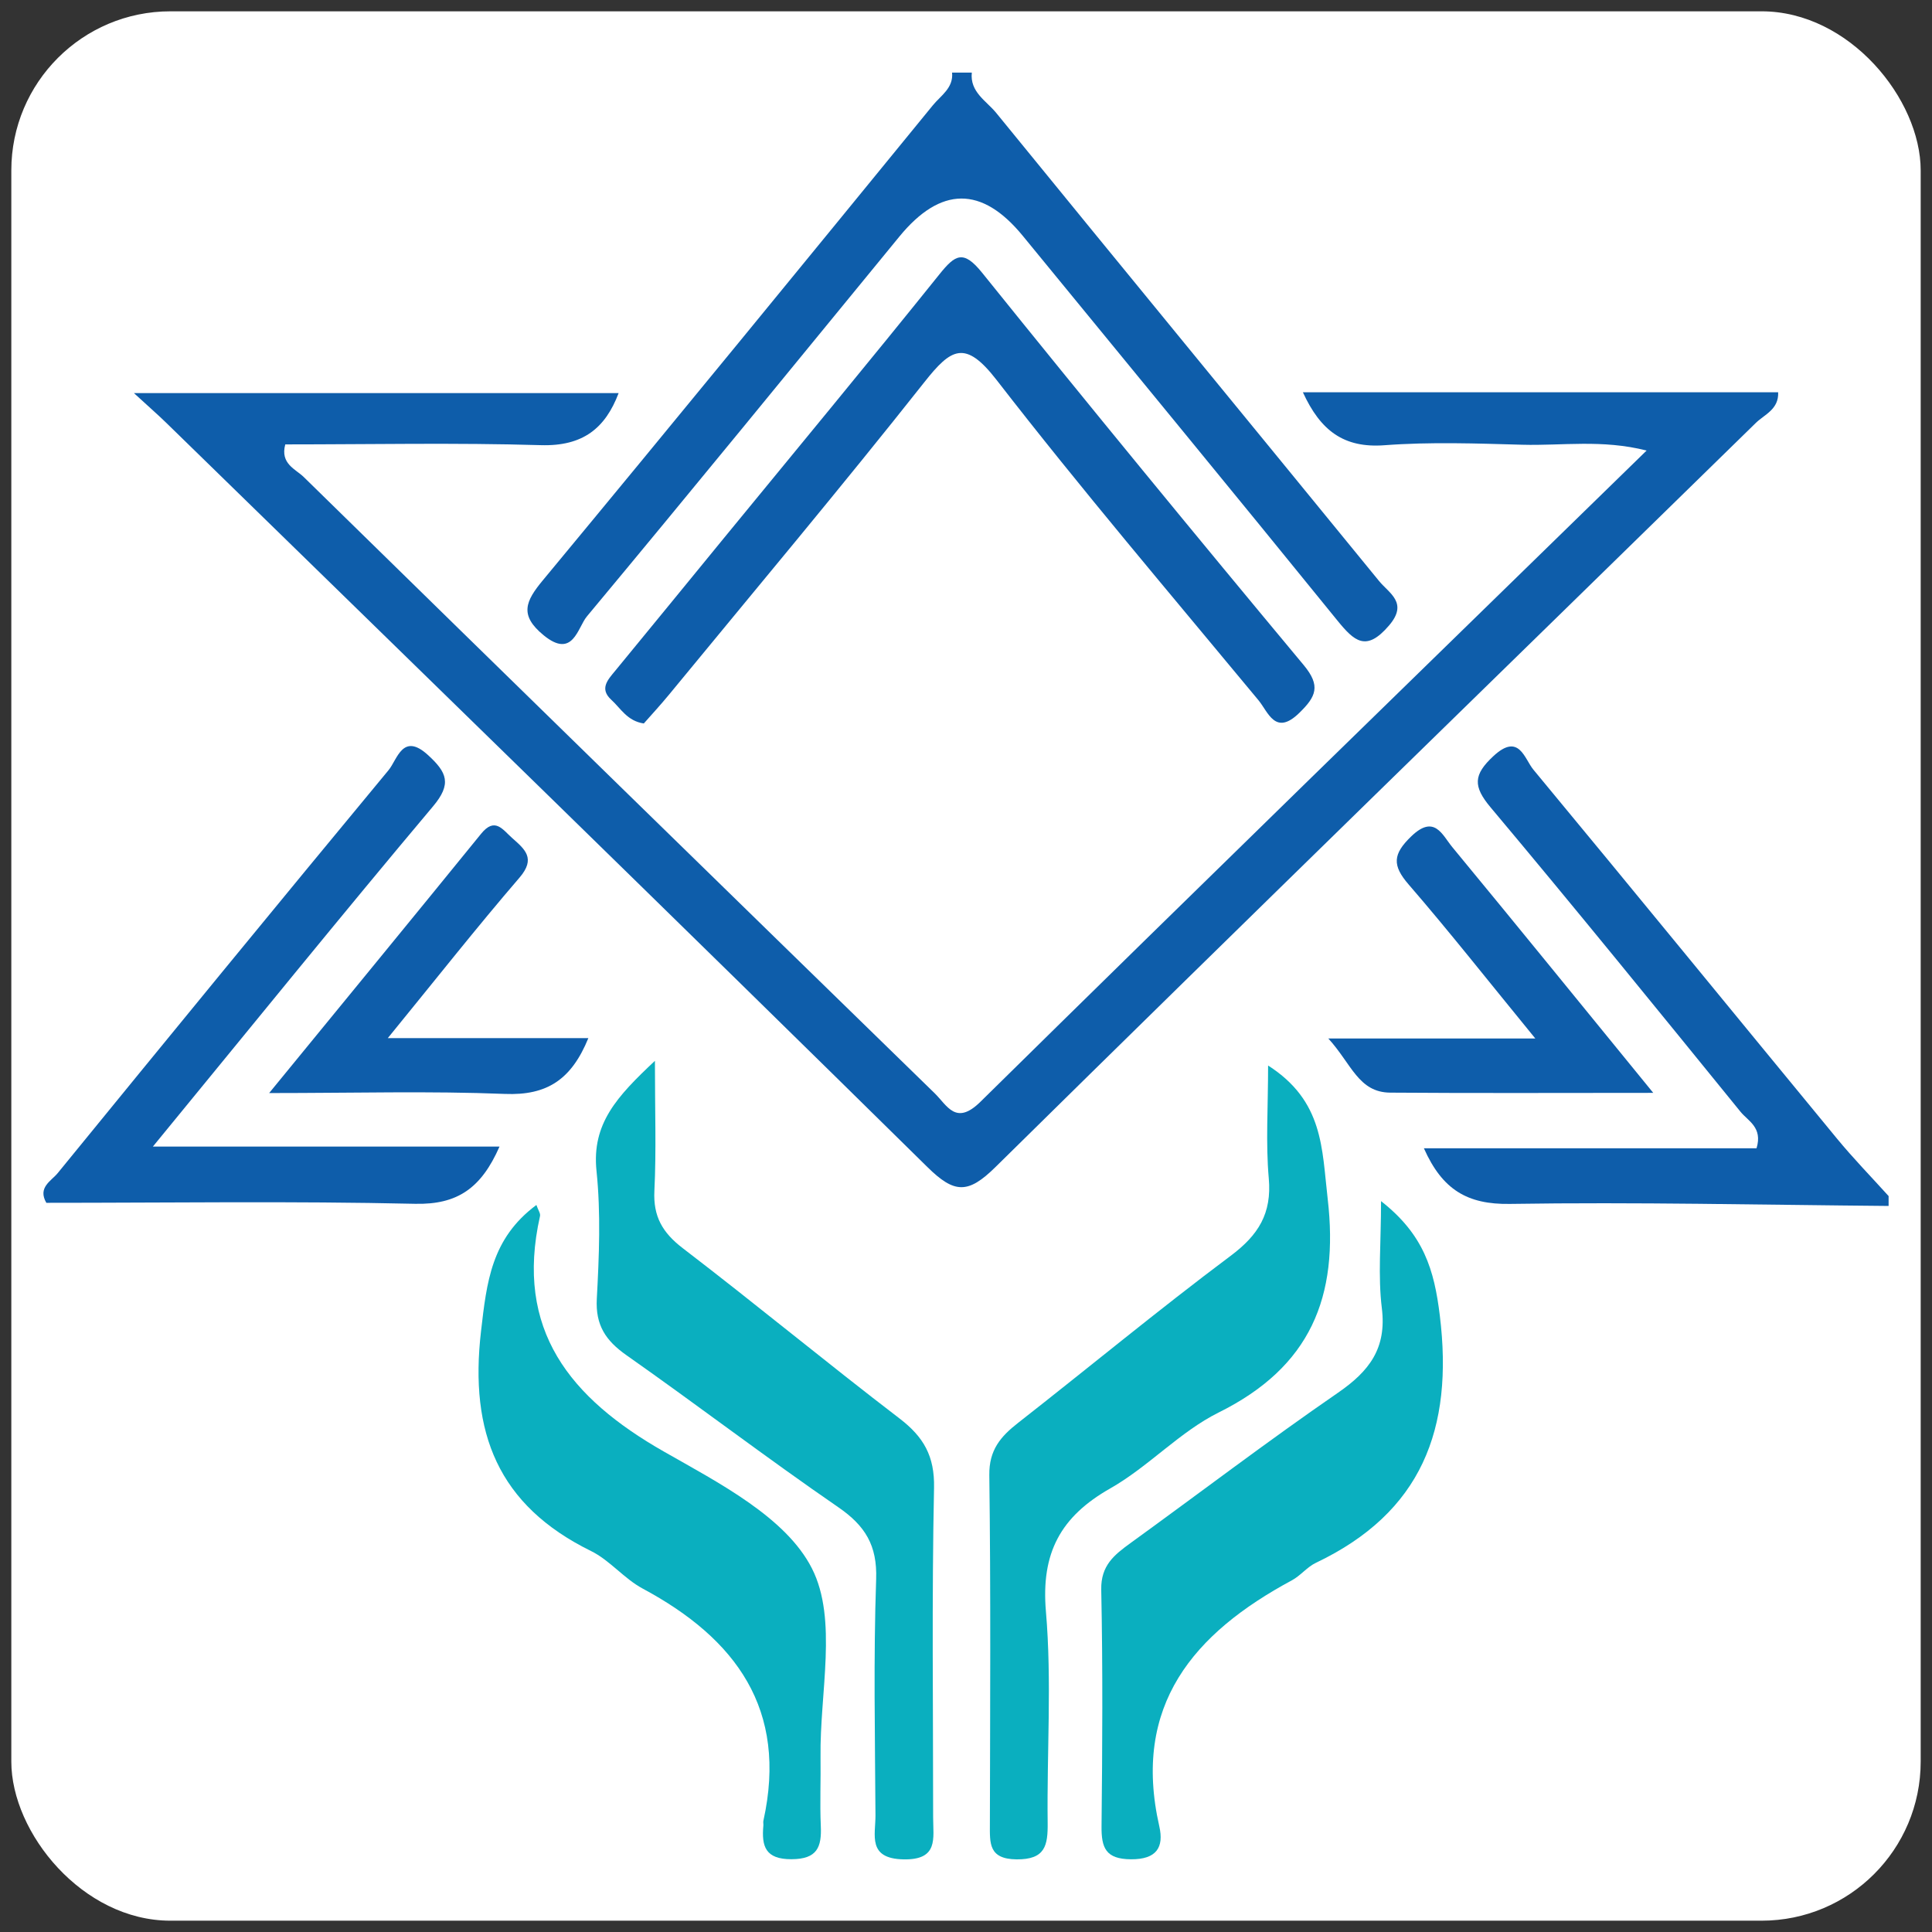
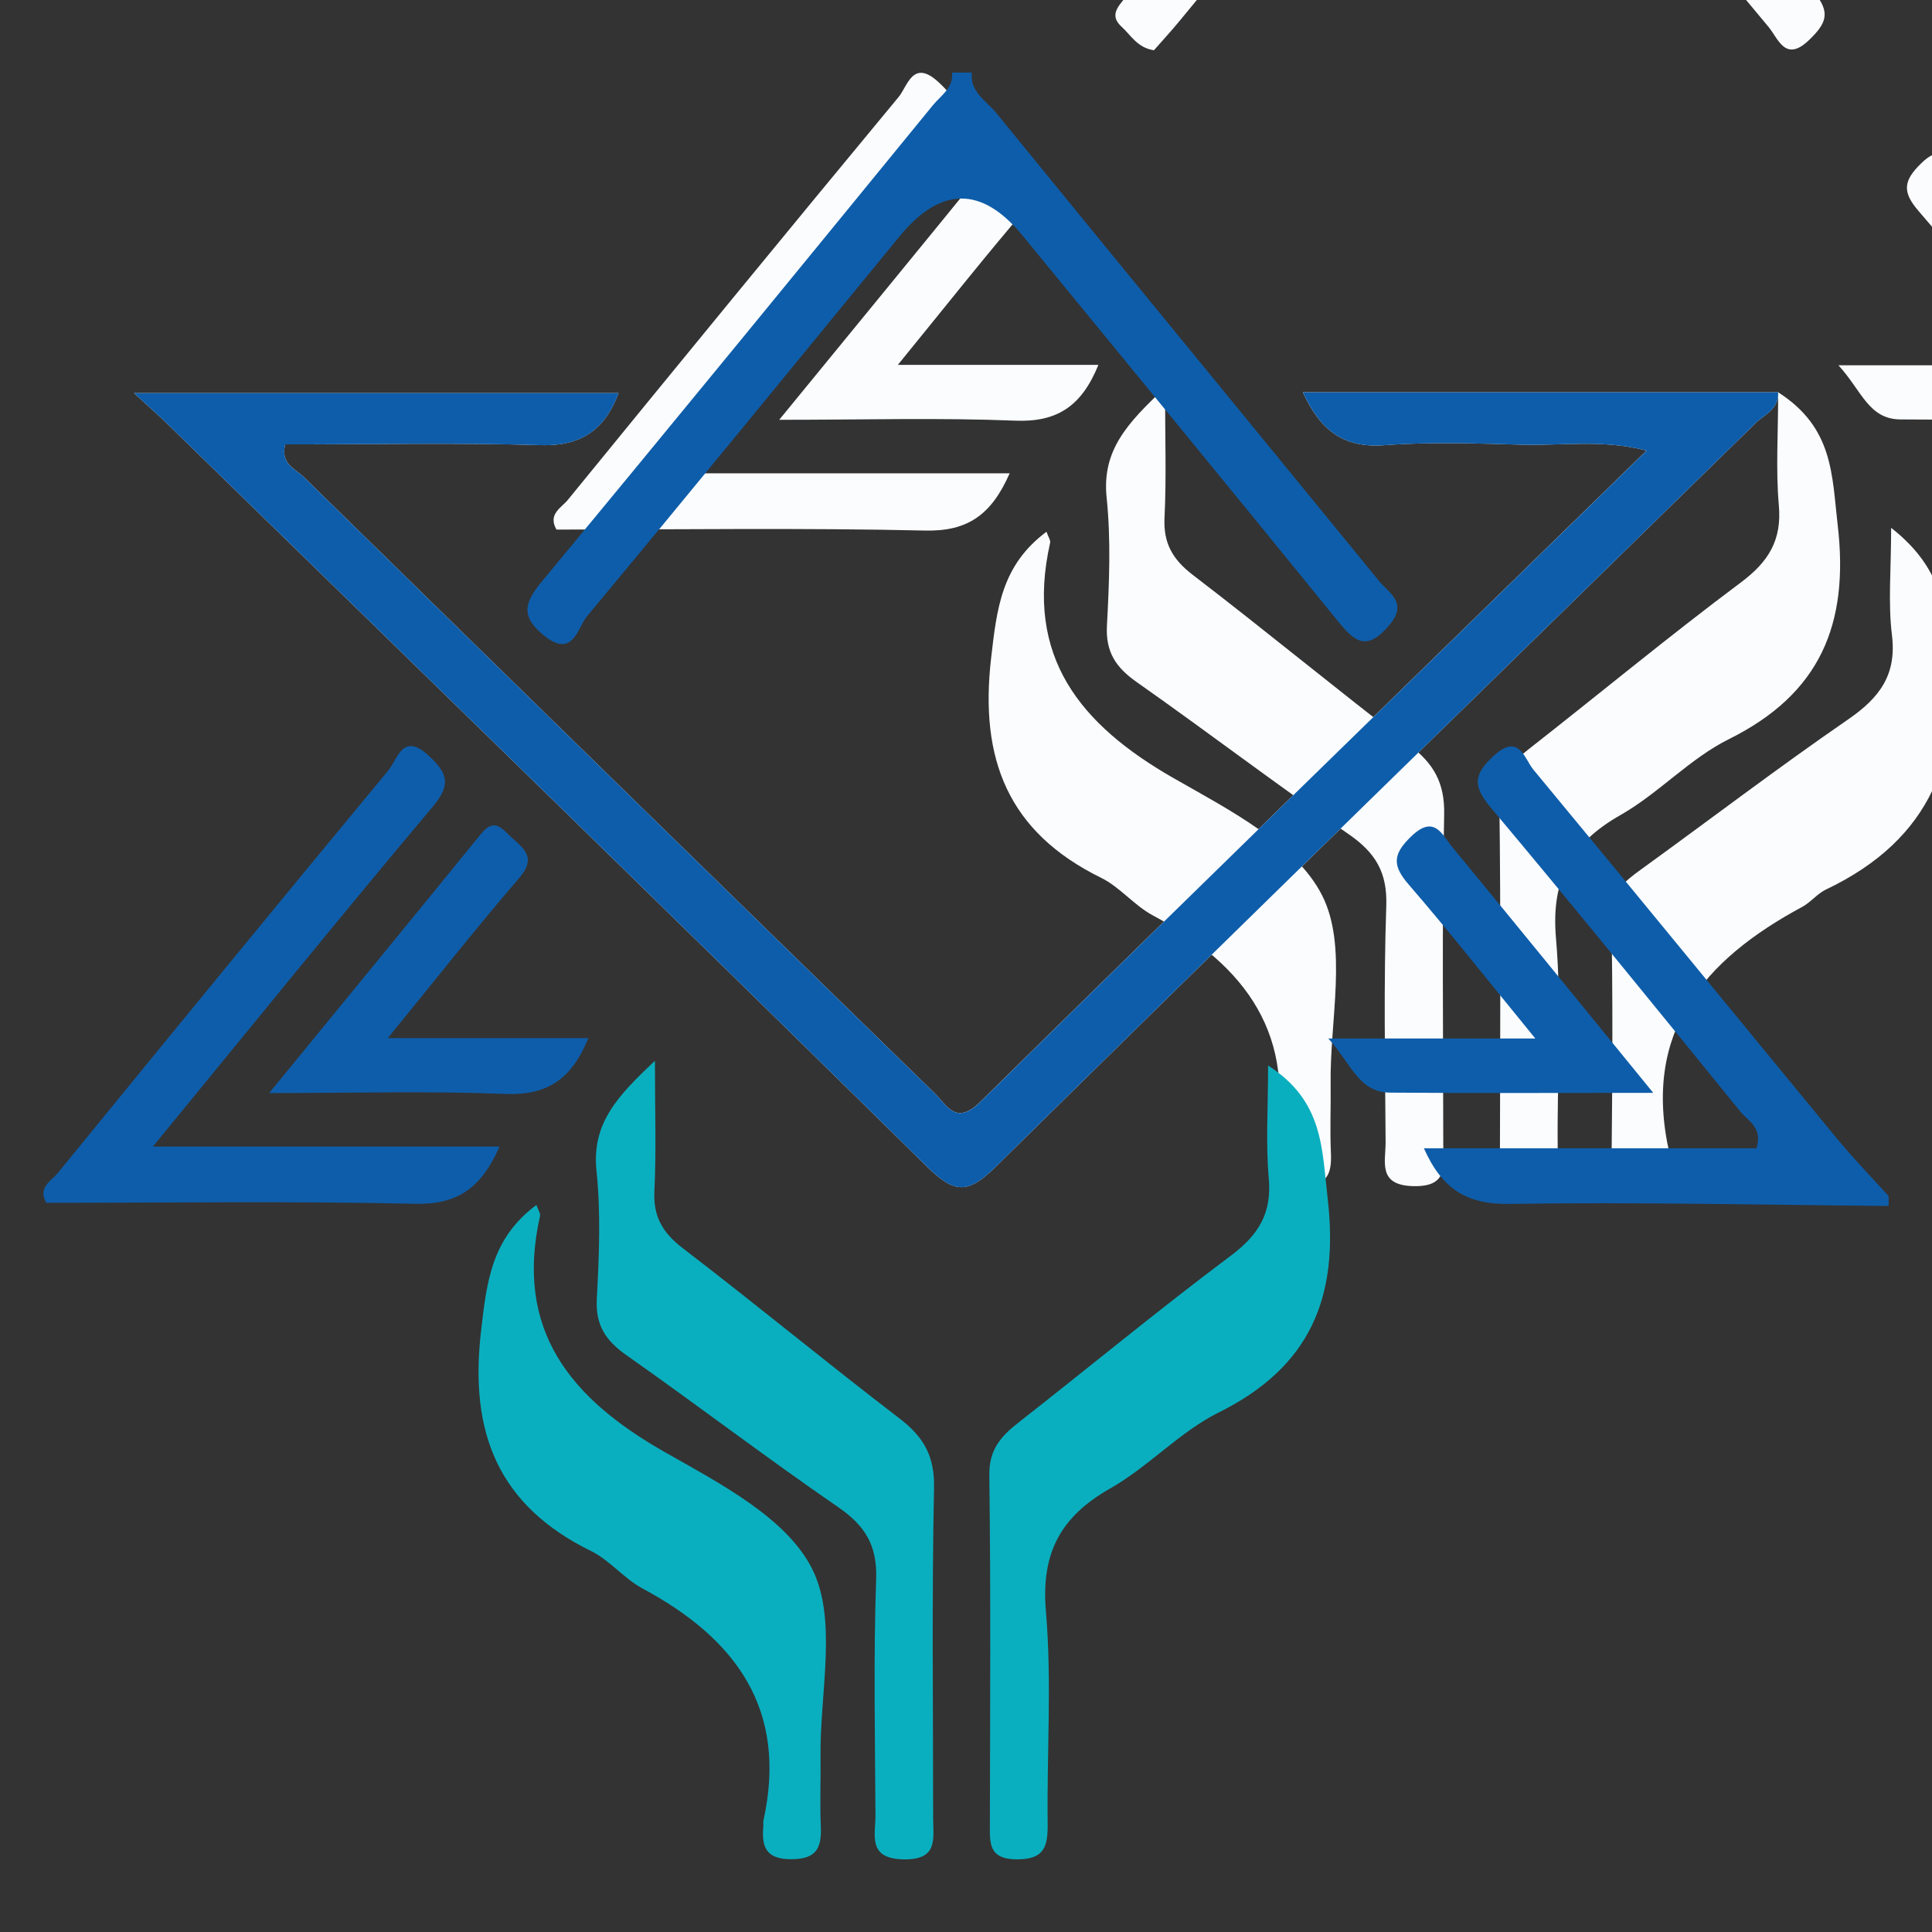
<svg xmlns="http://www.w3.org/2000/svg" id="Layer_1" data-name="Layer 1" viewBox="0 0 512 512">
  <rect x="0" y="0" width="512" height="512" fill="#333333" stroke="none" />
  <defs>
    <style>
      .cls-1 {
        fill: #0aafbf;
      }

      .cls-1, .cls-2, .cls-3, .cls-4 {
        stroke-width: 0px;
      }

      .cls-2 {
        fill: #0e5daa;
      }

      .cls-3 {
        fill: #fff;
      }

      .cls-4 {
        fill: #fbfcfd;
      }
    </style>
  </defs>
-   <rect class="cls-3" x="3" y="3" width="506" height="506" rx="42.15" ry="42.15" />
  <g>
-     <path class="cls-4" d="m471.23,103.95h-125.96c4.67,10.19,10.86,14.84,21.64,14.03,12.12-.91,24.37-.47,36.54-.13,10.47.29,21.12-1.46,32.91,1.54-59.66,58.23-118.29,115.23-176.55,172.59-6.53,6.43-8.8.97-12.14-2.28-55.79-54.37-111.53-108.78-167.18-163.29-2.16-2.12-6.29-3.49-4.9-8.65,22.54,0,45.14-.47,67.71.2,11.23.34,17.12-4.55,20.63-13.79H35.5c4.21,3.86,6.47,5.84,8.62,7.93,67.27,65.65,134.66,131.19,201.63,197.15,7.17,7.06,10.78,7.19,18.04.04,66.95-65.97,134.36-131.49,201.54-197.24,2.26-2.21,6.1-3.56,5.9-8.11Zm-135.18,178.42c0,11.12-.65,20.58.18,29.91.83,9.33-2.75,15.04-10.11,20.53-19.12,14.29-37.52,29.54-56.32,44.26-4.64,3.63-7.71,7.19-7.63,13.86.4,30.83.21,61.66.15,92.5,0,5.02-.36,9.24,7.07,9.32,7.61.08,8.31-3.68,8.24-9.7-.22-18.67,1.14-37.45-.46-55.99-1.33-15.5,3.87-25.13,17.07-32.63,10.13-5.75,18.39-14.98,28.74-20.12,24.23-12.02,31.91-30.5,28.85-56.71-1.55-13.23-1.06-25.81-15.79-35.23Zm-162.49-1.22c-10.02,9.42-16.77,16.63-15.47,29.17,1.16,11.18.69,22.6.08,33.87-.38,7.01,2.36,11.1,7.85,14.96,18.84,13.24,37.16,27.23,56.13,40.28,7.14,4.91,10.36,10.12,10.05,19.08-.72,20.84-.3,41.72-.18,62.59.03,5.19-2.2,11.46,7.4,11.66,9.37.2,7.88-5.57,7.88-11.08,0-29.13-.37-58.26.24-87.37.18-8.45-2.77-13.51-9.16-18.4-19.33-14.79-38.09-30.31-57.41-45.1-5.38-4.12-7.88-8.4-7.54-15.24.52-10.59.14-21.23.14-34.41Zm-31.41,38.19c-11.96,8.91-13.16,20.38-14.68,33.52-3.09,26.81,4.53,46.08,29.16,58.19,4.98,2.45,8.75,7.3,13.67,9.94,24.78,13.29,38.55,32.06,32.01,61.53-.09.41.02.87-.01,1.3-.5,5.47.51,8.93,7.47,8.9,6.8-.03,8.01-3.18,7.75-8.84-.28-6.07.01-12.17-.07-18.25-.24-16.9,4.61-36.42-2.28-49.97-6.89-13.55-24.66-22.65-39.22-30.96-24.88-14.19-39.62-32.25-32.84-62.43.15-.68-.48-1.54-.96-2.92Zm223.84-1.04c0,11.15-.84,19.87.21,28.36,1.32,10.65-3.33,16.71-11.62,22.42-18.63,12.83-36.63,26.56-54.96,39.82-4.32,3.13-7.91,5.95-7.78,12.37.42,20.88.29,41.78.08,62.67-.06,5.74,1.08,8.73,7.8,8.78,6.81.05,8.76-3.2,7.51-8.71-7.29-32.09,9.08-51.21,35.17-65.24,2.27-1.22,4-3.51,6.31-4.61,28.03-13.34,36.53-35.45,32.86-65.5-1.49-12.18-4.25-21.48-15.58-30.36Zm-195.36-126.57c2.08-2.38,4.42-4.9,6.61-7.55,22.65-27.56,45.59-54.88,67.71-82.86,7.15-9.04,10.85-11.36,19.18-.6,22.37,28.88,46.07,56.72,69.39,84.86,2.59,3.12,4.44,9.54,10.78,3.39,4.47-4.34,5.81-7.18,1.19-12.72-28.68-34.42-57.11-69.06-85.21-103.96-4.97-6.17-7.12-4.81-11.3.4-18.79,23.4-37.95,46.51-56.97,69.73-9.65,11.78-19.27,23.57-28.94,35.33-1.99,2.42-4.28,4.78-1.04,7.73,2.49,2.27,4.2,5.61,8.61,6.26Zm-130.1,112.12c26.16-31.89,49.92-61.26,74.24-90.16,5.02-5.97,3.68-8.97-1.28-13.54-6.76-6.22-8.17,1.13-10.5,3.94-29.4,35.48-58.59,71.13-87.72,106.84-1.67,2.05-5.34,3.74-2.98,7.83,32.49,0,65.11-.48,97.7.26,11.31.26,17.57-4.19,22.4-15.17H40.53Zm62.23-28.74c12.9-15.81,23.62-29.42,34.91-42.54,4.39-5.1,1.43-7.49-1.98-10.51-2.52-2.24-4.55-5.6-8.19-1.12-18.15,22.34-36.43,44.59-56.18,68.73,22.69,0,42.63-.58,62.5.23,11.18.45,17.63-3.83,22.09-14.79h-53.16Zm304.14.11h-54.87c6.16,6.73,7.97,14.28,16.41,14.35,22.42.17,44.85.06,69.7.06-18.81-23.05-35.94-44.16-53.25-65.12-2.66-3.23-4.74-8.8-10.89-2.85-4.87,4.71-5.08,7.67-.69,12.74,10.75,12.41,20.91,25.33,33.59,40.84Z" />
+     <path class="cls-4" d="m471.23,103.95h-125.96c4.67,10.19,10.86,14.84,21.64,14.03,12.12-.91,24.37-.47,36.54-.13,10.47.29,21.12-1.46,32.91,1.54-59.66,58.23-118.29,115.23-176.55,172.59-6.53,6.43-8.8.97-12.14-2.28-55.79-54.37-111.53-108.78-167.18-163.29-2.16-2.12-6.29-3.49-4.9-8.65,22.54,0,45.14-.47,67.71.2,11.23.34,17.12-4.55,20.63-13.79H35.5c4.21,3.86,6.47,5.84,8.62,7.93,67.27,65.65,134.66,131.19,201.63,197.15,7.17,7.06,10.78,7.19,18.04.04,66.95-65.97,134.36-131.49,201.54-197.24,2.26-2.21,6.1-3.56,5.9-8.11Zc0,11.12-.65,20.58.18,29.91.83,9.33-2.75,15.04-10.11,20.53-19.12,14.29-37.52,29.54-56.32,44.26-4.64,3.63-7.71,7.19-7.63,13.86.4,30.83.21,61.66.15,92.5,0,5.02-.36,9.24,7.07,9.32,7.61.08,8.31-3.68,8.24-9.7-.22-18.67,1.14-37.45-.46-55.99-1.33-15.5,3.87-25.13,17.07-32.63,10.13-5.75,18.39-14.98,28.74-20.12,24.23-12.02,31.91-30.5,28.85-56.71-1.55-13.23-1.06-25.81-15.79-35.23Zm-162.49-1.22c-10.02,9.42-16.77,16.63-15.47,29.17,1.16,11.18.69,22.6.08,33.87-.38,7.01,2.36,11.1,7.85,14.96,18.84,13.24,37.16,27.23,56.13,40.28,7.14,4.91,10.36,10.12,10.05,19.08-.72,20.84-.3,41.72-.18,62.59.03,5.19-2.2,11.46,7.4,11.66,9.37.2,7.88-5.57,7.88-11.08,0-29.13-.37-58.26.24-87.37.18-8.45-2.77-13.51-9.16-18.4-19.33-14.79-38.09-30.31-57.41-45.1-5.38-4.12-7.88-8.4-7.54-15.24.52-10.59.14-21.23.14-34.41Zm-31.41,38.19c-11.96,8.91-13.16,20.38-14.68,33.52-3.09,26.81,4.53,46.08,29.16,58.19,4.98,2.45,8.75,7.3,13.67,9.94,24.78,13.29,38.55,32.06,32.01,61.53-.09.41.02.87-.01,1.3-.5,5.47.51,8.93,7.47,8.9,6.8-.03,8.01-3.18,7.75-8.84-.28-6.07.01-12.17-.07-18.25-.24-16.9,4.61-36.42-2.28-49.97-6.89-13.55-24.66-22.65-39.22-30.96-24.88-14.19-39.62-32.25-32.84-62.43.15-.68-.48-1.54-.96-2.92Zm223.84-1.04c0,11.15-.84,19.87.21,28.36,1.32,10.65-3.33,16.71-11.62,22.42-18.63,12.83-36.63,26.56-54.96,39.82-4.32,3.13-7.91,5.95-7.78,12.37.42,20.88.29,41.78.08,62.67-.06,5.74,1.08,8.73,7.8,8.78,6.81.05,8.76-3.2,7.51-8.71-7.29-32.09,9.08-51.21,35.17-65.24,2.27-1.22,4-3.51,6.31-4.61,28.03-13.34,36.53-35.45,32.86-65.5-1.49-12.18-4.25-21.48-15.58-30.36Zm-195.36-126.57c2.08-2.38,4.42-4.9,6.61-7.55,22.65-27.56,45.59-54.88,67.71-82.86,7.15-9.04,10.85-11.36,19.18-.6,22.37,28.88,46.07,56.72,69.39,84.86,2.59,3.12,4.44,9.54,10.78,3.39,4.47-4.34,5.81-7.18,1.19-12.72-28.68-34.42-57.11-69.06-85.21-103.96-4.97-6.17-7.12-4.81-11.3.4-18.79,23.4-37.95,46.51-56.97,69.73-9.65,11.78-19.27,23.57-28.94,35.33-1.99,2.42-4.28,4.78-1.04,7.73,2.49,2.27,4.2,5.61,8.61,6.26Zm-130.1,112.12c26.16-31.89,49.92-61.26,74.24-90.16,5.02-5.97,3.68-8.97-1.28-13.54-6.76-6.22-8.17,1.13-10.5,3.94-29.4,35.48-58.59,71.13-87.72,106.84-1.67,2.05-5.34,3.74-2.98,7.83,32.49,0,65.11-.48,97.7.26,11.31.26,17.57-4.19,22.4-15.17H40.53Zm62.23-28.74c12.9-15.81,23.62-29.42,34.91-42.54,4.39-5.1,1.43-7.49-1.98-10.51-2.52-2.24-4.55-5.6-8.19-1.12-18.15,22.34-36.43,44.59-56.18,68.73,22.69,0,42.63-.58,62.5.23,11.18.45,17.63-3.83,22.09-14.79h-53.16Zm304.14.11h-54.87c6.16,6.73,7.97,14.28,16.41,14.35,22.42.17,44.85.06,69.7.06-18.81-23.05-35.94-44.16-53.25-65.12-2.66-3.23-4.74-8.8-10.89-2.85-4.87,4.71-5.08,7.67-.69,12.74,10.75,12.41,20.91,25.33,33.59,40.84Z" />
    <path class="cls-2" d="m257.54,19.23c-.55,5.16,3.86,7.5,6.45,10.67,33.75,41.42,67.69,82.69,101.48,124.08,2.67,3.27,7.81,5.75,2.63,11.79-6.05,7.07-9.18,4.21-13.73-1.39-27.64-34.08-55.54-67.94-83.33-101.89q-16.27-19.87-32.73.24c-27.54,33.6-54.99,67.26-82.79,100.64-2.45,2.94-3.67,11.35-11.45,4.98-6.51-5.33-4.81-9.02-.21-14.57,34.65-41.81,69.02-83.85,103.37-125.9,2.08-2.55,5.48-4.56,5.08-8.65h5.22Z" />
    <path class="cls-2" d="m500.49,319.59c-33.47-.28-66.94-1.06-100.39-.54-11.2.17-17.86-3.73-22.75-14.74h88.15c1.69-5.54-2.26-7.24-4.22-9.65-21.95-27.01-43.88-54.04-66.25-80.69-4.7-5.6-4.59-8.66.78-13.63,6.77-6.26,8.18.77,10.55,3.62,26.93,32.49,53.61,65.19,80.44,97.76,4.34,5.27,9.12,10.18,13.7,15.25v2.61Z" />
    <path class="cls-2" d="m471.23,103.95c.2,4.55-3.64,5.9-5.9,8.11-67.18,65.74-134.59,131.26-201.54,197.24-7.26,7.15-10.87,7.03-18.04-.04C178.78,243.3,111.4,177.76,44.12,112.11c-2.15-2.1-4.42-4.07-8.62-7.93h128.44c-3.51,9.24-9.39,14.13-20.63,13.79-22.56-.67-45.16-.2-67.71-.2-1.39,5.16,2.74,6.53,4.9,8.65,55.65,54.51,111.39,108.92,167.18,163.29,3.34,3.25,5.61,8.71,12.14,2.28,58.26-57.37,116.89-114.37,176.55-172.59-11.79-3-22.44-1.25-32.91-1.54-12.18-.34-24.43-.78-36.54.13-10.79.81-16.97-3.84-21.64-14.03h125.96Z" />
    <path class="cls-1" d="m336.05,282.37c14.73,9.42,14.25,22,15.79,35.23,3.06,26.21-4.62,44.68-28.85,56.71-10.35,5.14-18.61,14.37-28.74,20.12-13.2,7.49-18.4,17.12-17.07,32.63,1.59,18.54.23,37.32.46,55.99.07,6.02-.63,9.77-8.24,9.7-7.43-.08-7.08-4.3-7.07-9.32.06-30.83.25-61.67-.15-92.5-.09-6.67,2.99-10.23,7.63-13.86,18.81-14.71,37.21-29.96,56.32-44.26,7.35-5.5,10.94-11.2,10.11-20.53-.83-9.33-.18-18.79-.18-29.91Z" />
    <path class="cls-1" d="m173.56,281.15c0,13.19.38,23.82-.14,34.41-.34,6.84,2.16,11.12,7.54,15.24,19.32,14.79,38.09,30.32,57.41,45.1,6.39,4.89,9.34,9.96,9.16,18.4-.61,29.11-.23,58.25-.24,87.37,0,5.51,1.49,11.28-7.88,11.08-9.6-.2-7.37-6.47-7.4-11.66-.12-20.87-.54-41.75.18-62.59.31-8.97-2.91-14.17-10.05-19.08-18.97-13.05-37.29-27.04-56.13-40.28-5.49-3.86-8.23-7.95-7.85-14.96.61-11.27,1.08-22.69-.08-33.87-1.3-12.55,5.45-19.75,15.47-29.17Z" />
    <path class="cls-1" d="m142.15,319.34c.48,1.38,1.12,2.24.96,2.92-6.78,30.18,7.96,48.25,32.84,62.43,14.57,8.31,32.34,17.41,39.22,30.96,6.89,13.54,2.04,33.06,2.28,49.97.09,6.08-.2,12.18.07,18.25.26,5.66-.96,8.81-7.75,8.84-6.96.03-7.97-3.43-7.47-8.9.04-.43-.08-.89.01-1.3,6.53-29.47-7.23-48.24-32.01-61.53-4.92-2.64-8.69-7.49-13.67-9.94-24.64-12.11-32.26-31.38-29.16-58.19,1.52-13.14,2.72-24.61,14.68-33.52Z" />
-     <path class="cls-1" d="m365.99,318.31c11.33,8.88,14.1,18.19,15.58,30.36,3.67,30.05-4.83,52.16-32.86,65.5-2.31,1.1-4.04,3.38-6.31,4.61-26.09,14.03-42.46,33.15-35.17,65.24,1.25,5.51-.7,8.75-7.51,8.71-6.72-.05-7.86-3.04-7.8-8.78.22-20.89.35-41.79-.08-62.67-.13-6.42,3.46-9.24,7.78-12.37,18.33-13.27,36.33-26.99,54.96-39.82,8.29-5.71,12.94-11.77,11.62-22.42-1.05-8.49-.21-17.21-.21-28.36Z" />
-     <path class="cls-2" d="m170.63,191.73c-4.41-.65-6.12-3.99-8.61-6.26-3.24-2.95-.95-5.32,1.04-7.73,9.67-11.76,19.3-23.55,28.94-35.33,19.02-23.22,38.18-46.33,56.97-69.73,4.18-5.21,6.34-6.56,11.3-.4,28.1,34.9,56.53,69.53,85.21,103.96,4.62,5.54,3.28,8.38-1.19,12.72-6.34,6.16-8.19-.26-10.78-3.39-23.32-28.14-47.02-55.98-69.39-84.86-8.34-10.76-12.04-8.44-19.18.6-22.12,27.98-45.06,55.3-67.71,82.86-2.18,2.65-4.52,5.18-6.61,7.55Z" />
    <path class="cls-2" d="m40.53,303.85h91.85c-4.83,10.98-11.09,15.43-22.4,15.17-32.59-.74-65.21-.26-97.7-.26-2.36-4.08,1.3-5.78,2.98-7.83,29.13-35.7,58.32-71.36,87.72-106.84,2.33-2.82,3.74-10.17,10.5-3.94,4.96,4.56,6.3,7.57,1.28,13.54-24.32,28.91-48.08,58.28-74.24,90.16Z" />
    <path class="cls-2" d="m102.76,275.11h53.16c-4.47,10.95-10.91,15.24-22.09,14.79-19.88-.8-39.81-.23-62.5-.23,19.75-24.14,38.03-46.39,56.18-68.73,3.64-4.48,5.67-1.12,8.19,1.12,3.41,3.02,6.36,5.41,1.98,10.51-11.29,13.12-22.01,26.73-34.91,42.54Z" />
    <path class="cls-2" d="m406.89,275.23c-12.68-15.5-22.84-28.42-33.59-40.84-4.39-5.07-4.19-8.03.69-12.74,6.15-5.94,8.23-.37,10.89,2.85,17.31,20.96,34.44,42.08,53.25,65.12-24.85,0-47.27.11-69.7-.06-8.44-.07-10.25-7.61-16.41-14.35h54.87Z" />
  </g>
</svg>